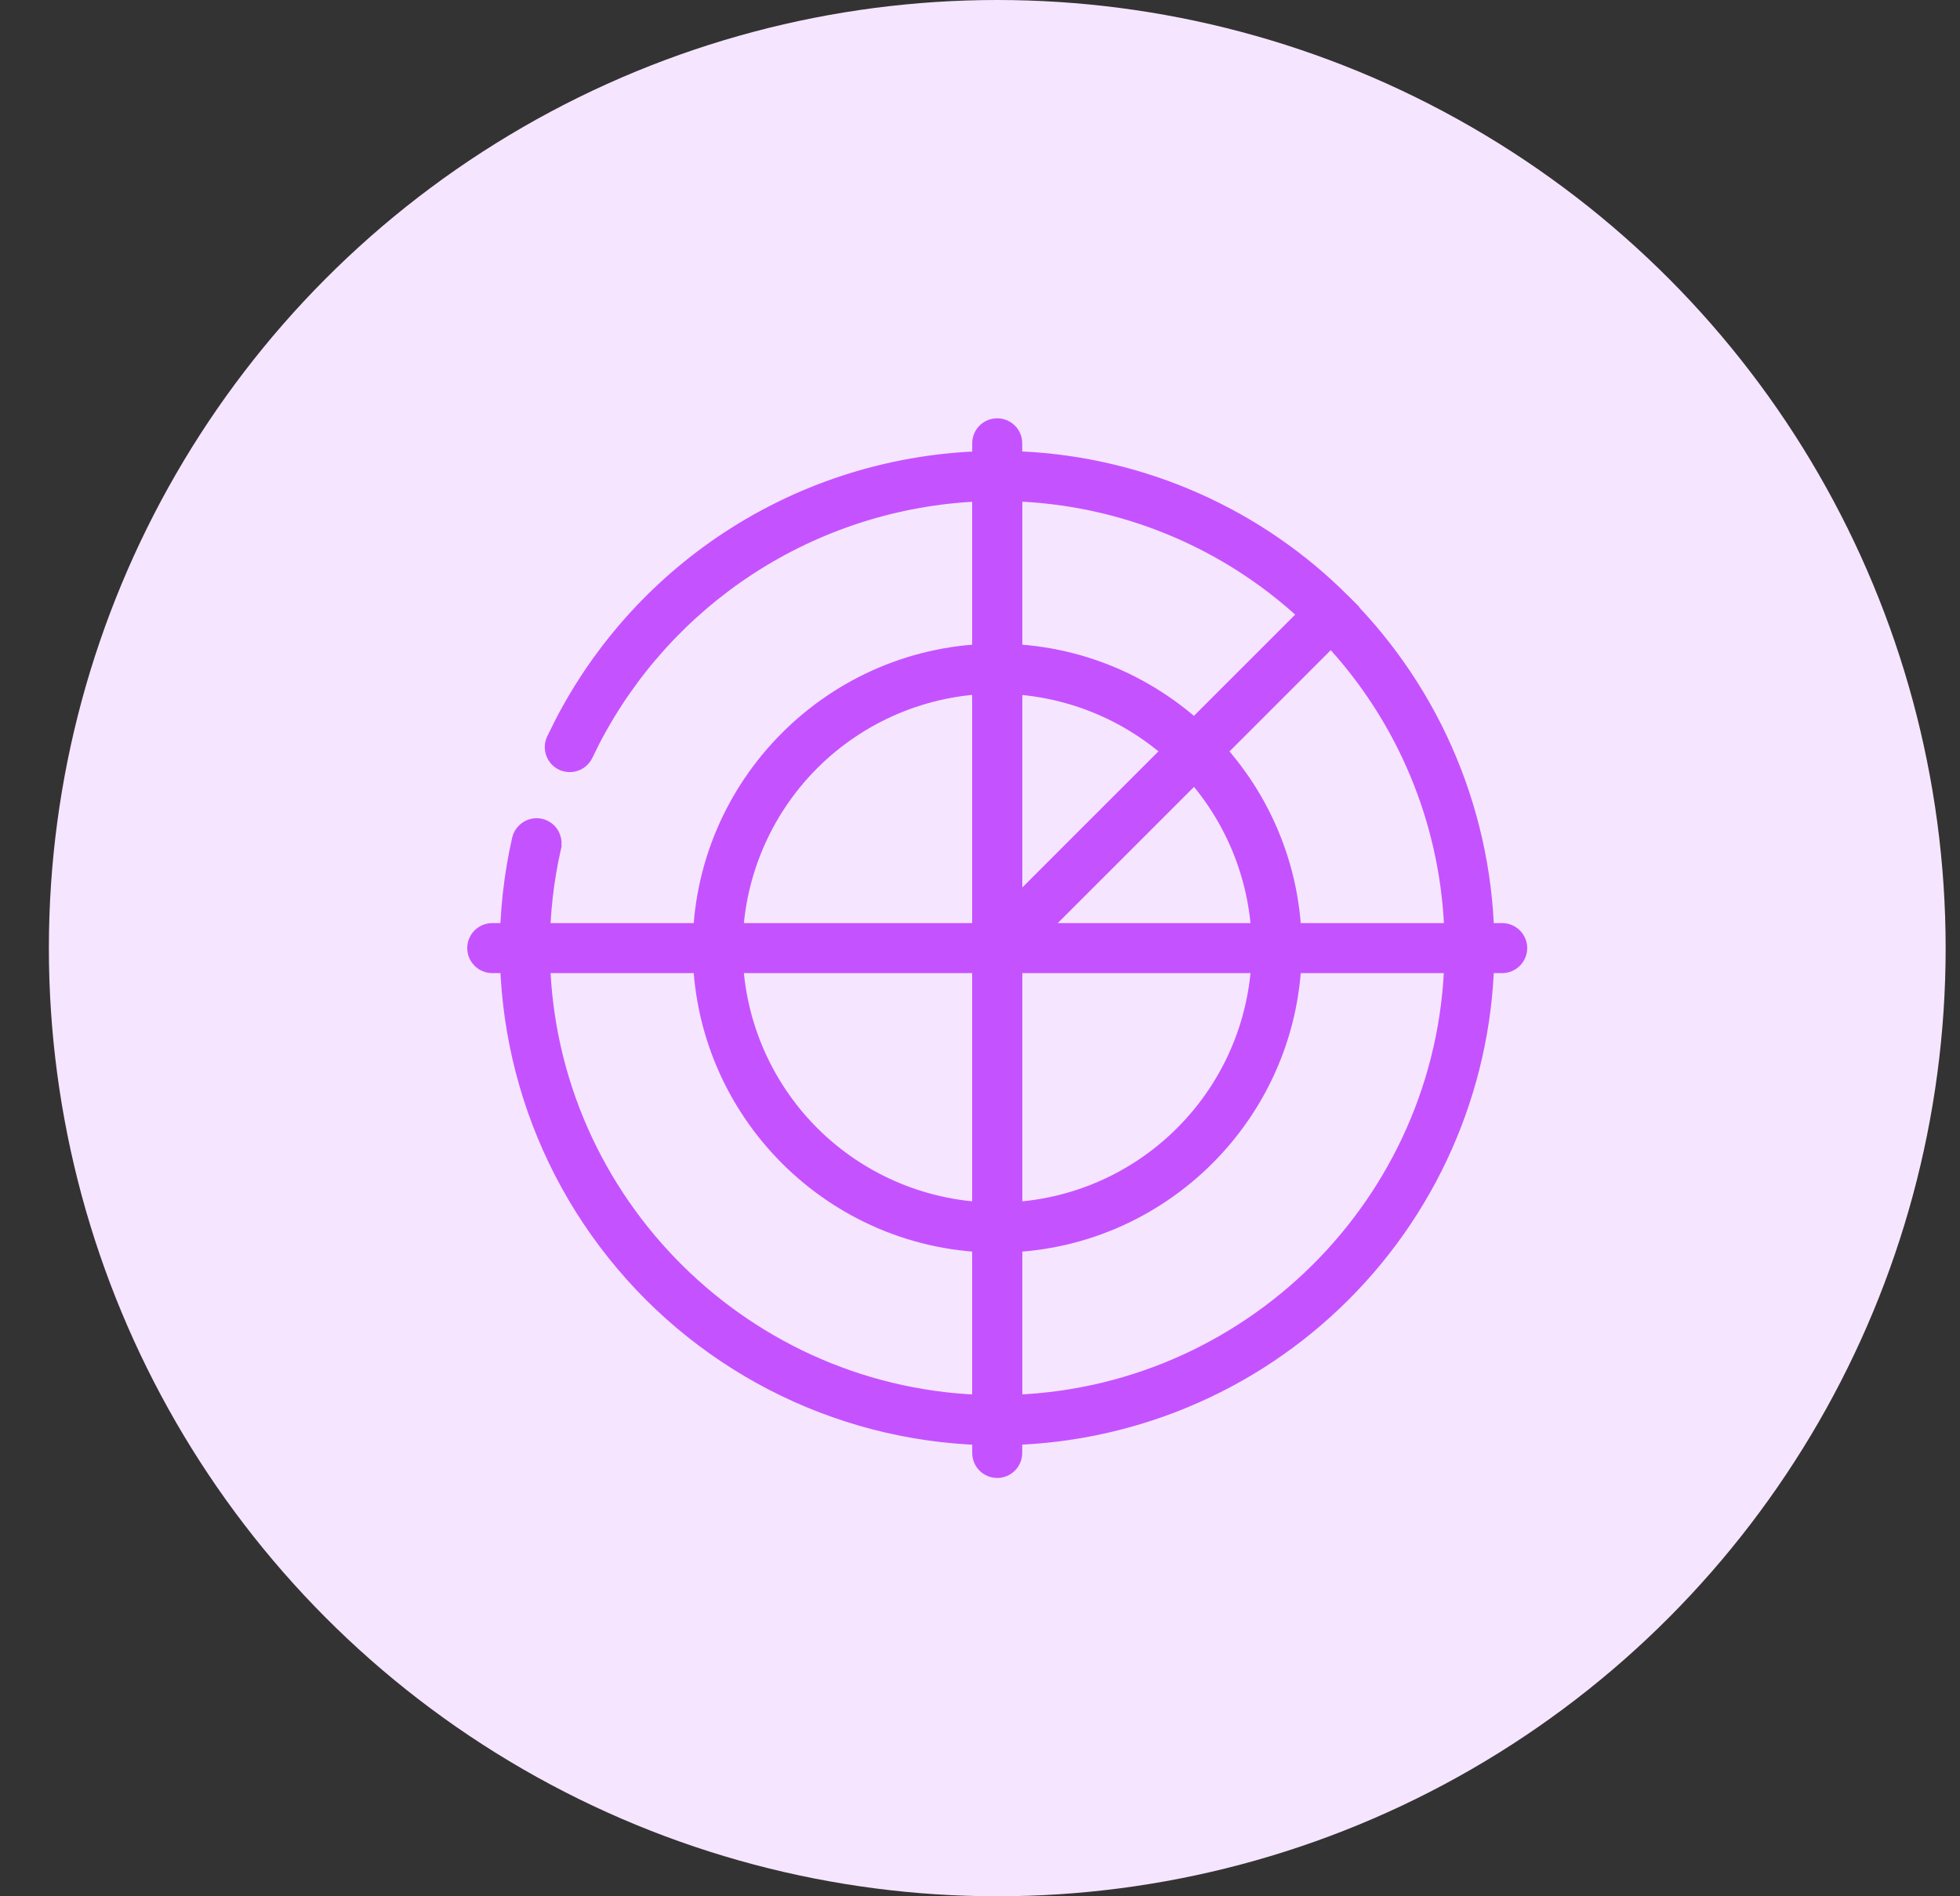
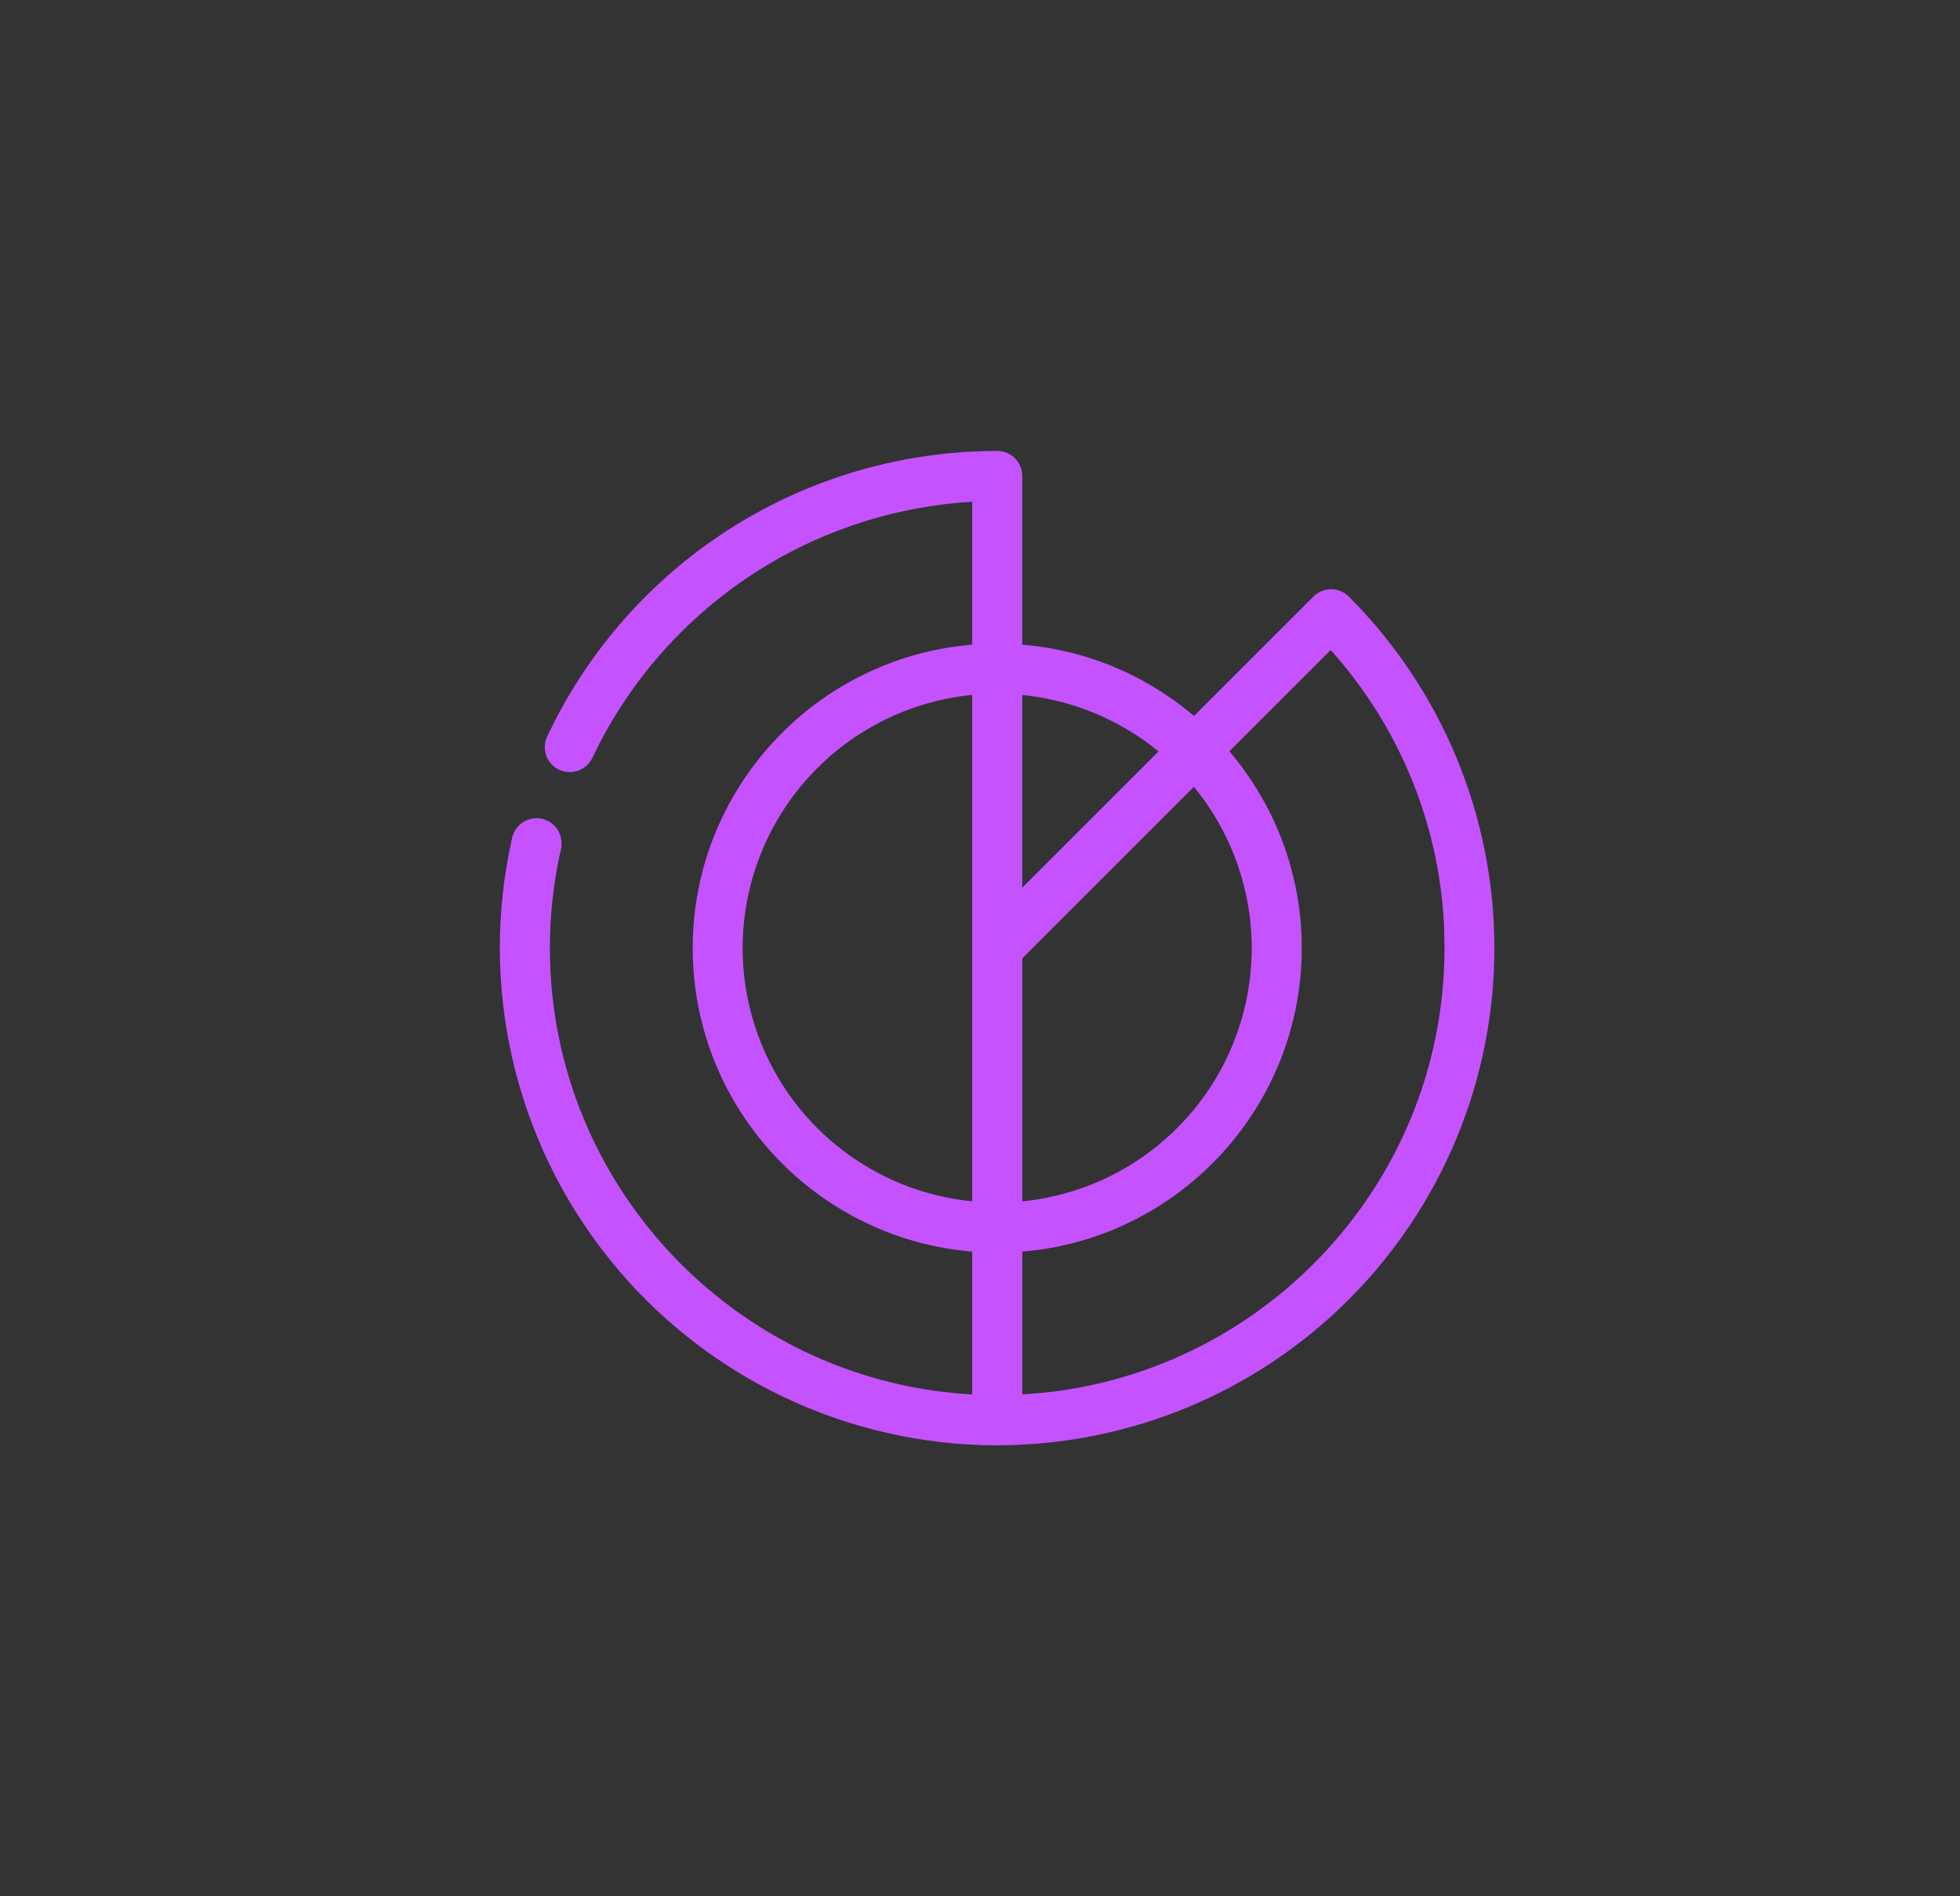
<svg xmlns="http://www.w3.org/2000/svg" width="31" height="30" viewBox="0 0 31 30" fill="none">
  <rect x="0" y="0" width="31" height="30" fill="#333333" stroke="none" />
-   <circle cx="15.773" cy="15" r="15" fill="#F6E5FF" />
  <path d="M15.772 7.234C15.935 7.234 16.068 7.365 16.068 7.529V22.47C16.068 22.633 15.935 22.766 15.772 22.766C13.41 22.764 11.178 21.688 9.705 19.842C8.231 17.997 7.676 15.583 8.197 13.28C8.213 13.2 8.263 13.134 8.327 13.092L8.328 13.091C8.394 13.049 8.475 13.035 8.551 13.051L8.553 13.052C8.63 13.07 8.697 13.118 8.738 13.185C8.778 13.251 8.792 13.331 8.774 13.408L8.775 13.409C8.657 13.931 8.597 14.465 8.597 14.999C8.597 18.856 11.657 22.01 15.476 22.166V7.833C14.185 7.89 12.932 8.292 11.849 9C10.807 9.681 9.96 10.62 9.389 11.723L9.279 11.946C9.209 12.093 9.034 12.156 8.886 12.087H8.885C8.738 12.018 8.675 11.841 8.745 11.693L8.867 11.446C9.498 10.22 10.444 9.183 11.611 8.442C12.855 7.653 14.299 7.234 15.772 7.234Z" fill="#C552FF" stroke="#C552FF" stroke-width="0.2" />
  <path d="M20.844 9.509C20.959 9.393 21.147 9.394 21.262 9.509C22.718 10.965 23.536 12.941 23.536 15C23.536 17.059 22.717 19.033 21.261 20.489C19.805 21.946 17.831 22.764 15.772 22.765C15.609 22.765 15.477 22.633 15.477 22.47V14.999C15.477 14.92 15.508 14.845 15.563 14.79L20.844 9.509ZM16.068 15.121V22.165C19.887 22.009 22.947 18.857 22.947 14.999L22.94 14.655C22.864 12.977 22.195 11.376 21.05 10.14L16.068 15.121Z" fill="#C552FF" stroke="#C552FF" stroke-width="0.2" />
-   <path d="M16.158 7.242C18.078 7.332 19.902 8.139 21.264 9.508H21.263C21.378 9.624 21.378 9.811 21.263 9.926L15.983 15.207L15.982 15.207C15.926 15.264 15.851 15.295 15.772 15.295C15.609 15.295 15.477 15.163 15.477 14.999V7.529C15.477 7.366 15.609 7.234 15.772 7.234L16.158 7.242ZM16.068 14.286L20.631 9.721C19.384 8.567 17.766 7.897 16.068 7.832V14.286Z" fill="#C552FF" stroke="#C552FF" stroke-width="0.2" />
  <path d="M15.773 10.283C18.373 10.283 20.489 12.399 20.489 14.999C20.489 17.6 18.373 19.717 15.773 19.717C13.172 19.717 11.056 17.601 11.056 14.999C11.056 12.399 13.172 10.283 15.773 10.283ZM15.727 10.874C14.649 10.886 13.618 11.319 12.855 12.082C12.082 12.856 11.646 13.905 11.646 14.999C11.646 16.093 12.081 17.142 12.854 17.916C13.628 18.69 14.678 19.125 15.771 19.125H15.773C16.866 19.126 17.916 18.691 18.689 17.916C19.463 17.143 19.898 16.094 19.898 14.999C19.897 13.906 19.462 12.857 18.689 12.084C17.939 11.334 16.93 10.903 15.873 10.877V11.041L15.727 10.874Z" fill="#C552FF" stroke="#C552FF" stroke-width="0.2" />
-   <path d="M15.772 6.718C15.935 6.718 16.068 6.849 16.068 7.013V22.986C16.068 23.15 15.935 23.282 15.772 23.282C15.609 23.282 15.477 23.15 15.477 22.986V7.013C15.477 6.849 15.609 6.718 15.772 6.718Z" fill="#C552FF" stroke="#C552FF" stroke-width="0.2" />
-   <path d="M23.759 14.704C23.922 14.704 24.055 14.836 24.055 14.999C24.055 15.162 23.922 15.295 23.759 15.295H7.785C7.622 15.295 7.49 15.162 7.49 14.999C7.491 14.836 7.622 14.704 7.785 14.704H23.759Z" fill="#C552FF" stroke="#C552FF" stroke-width="0.2" />
</svg>